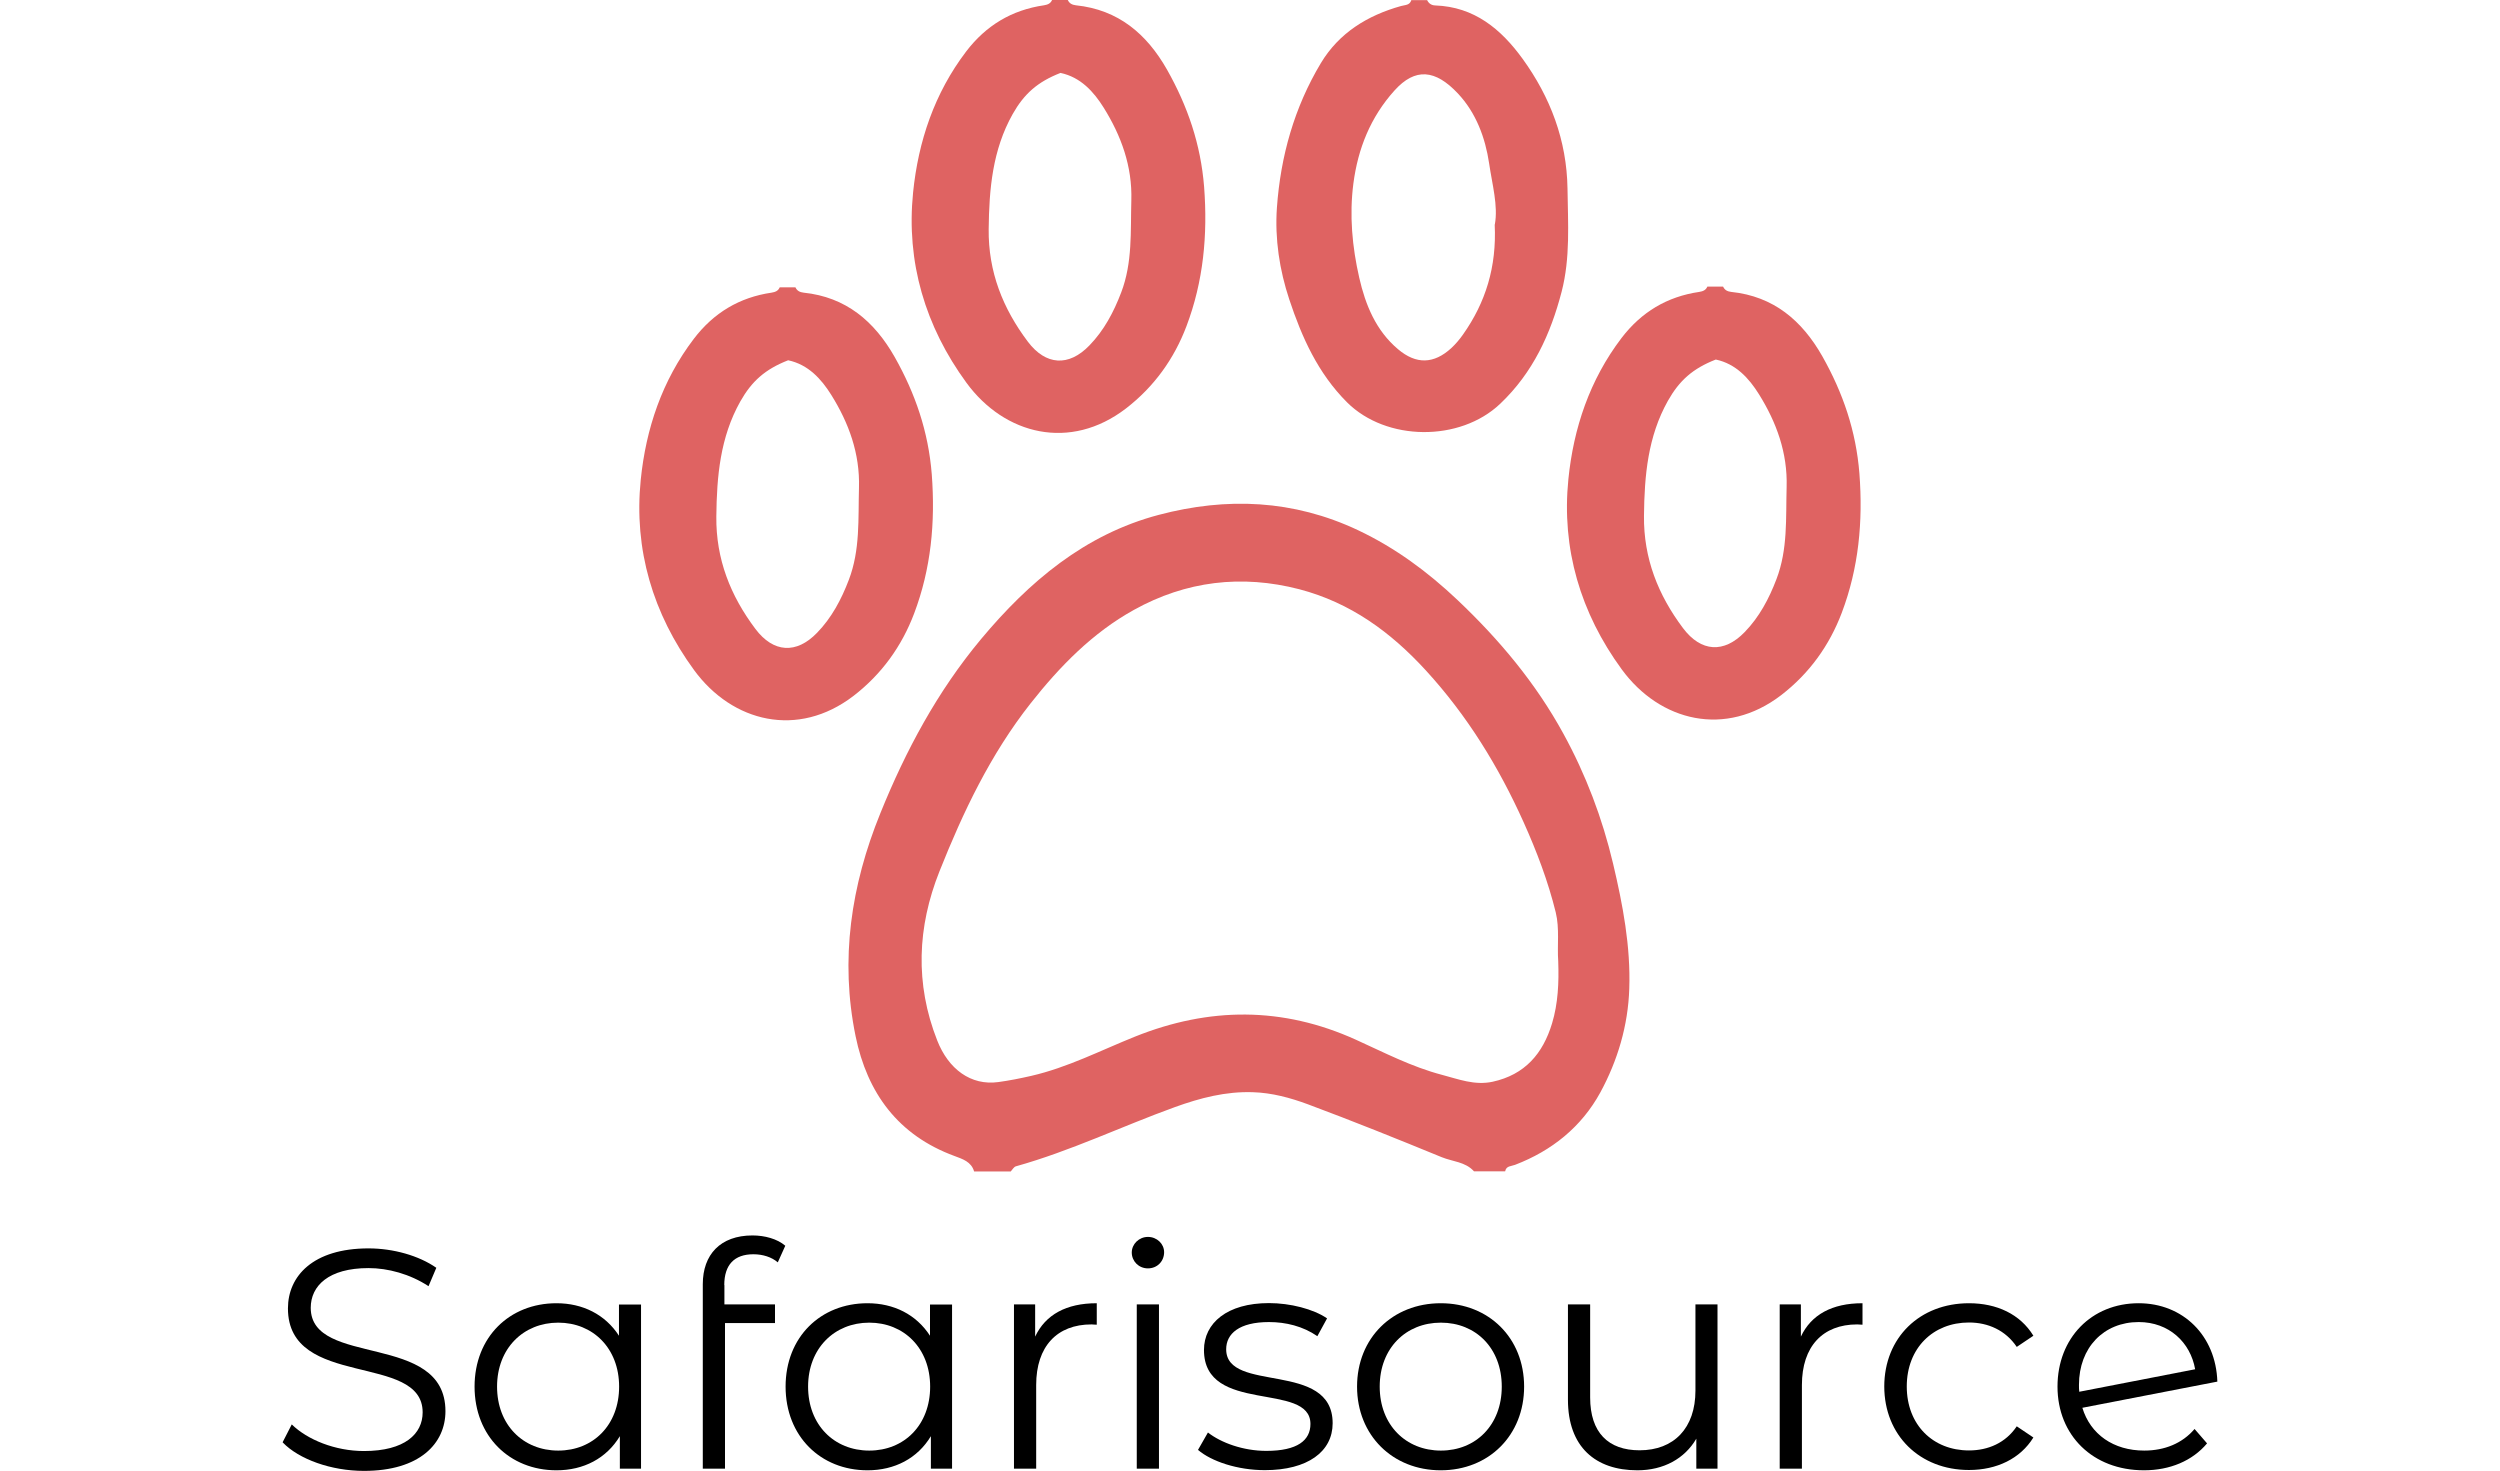
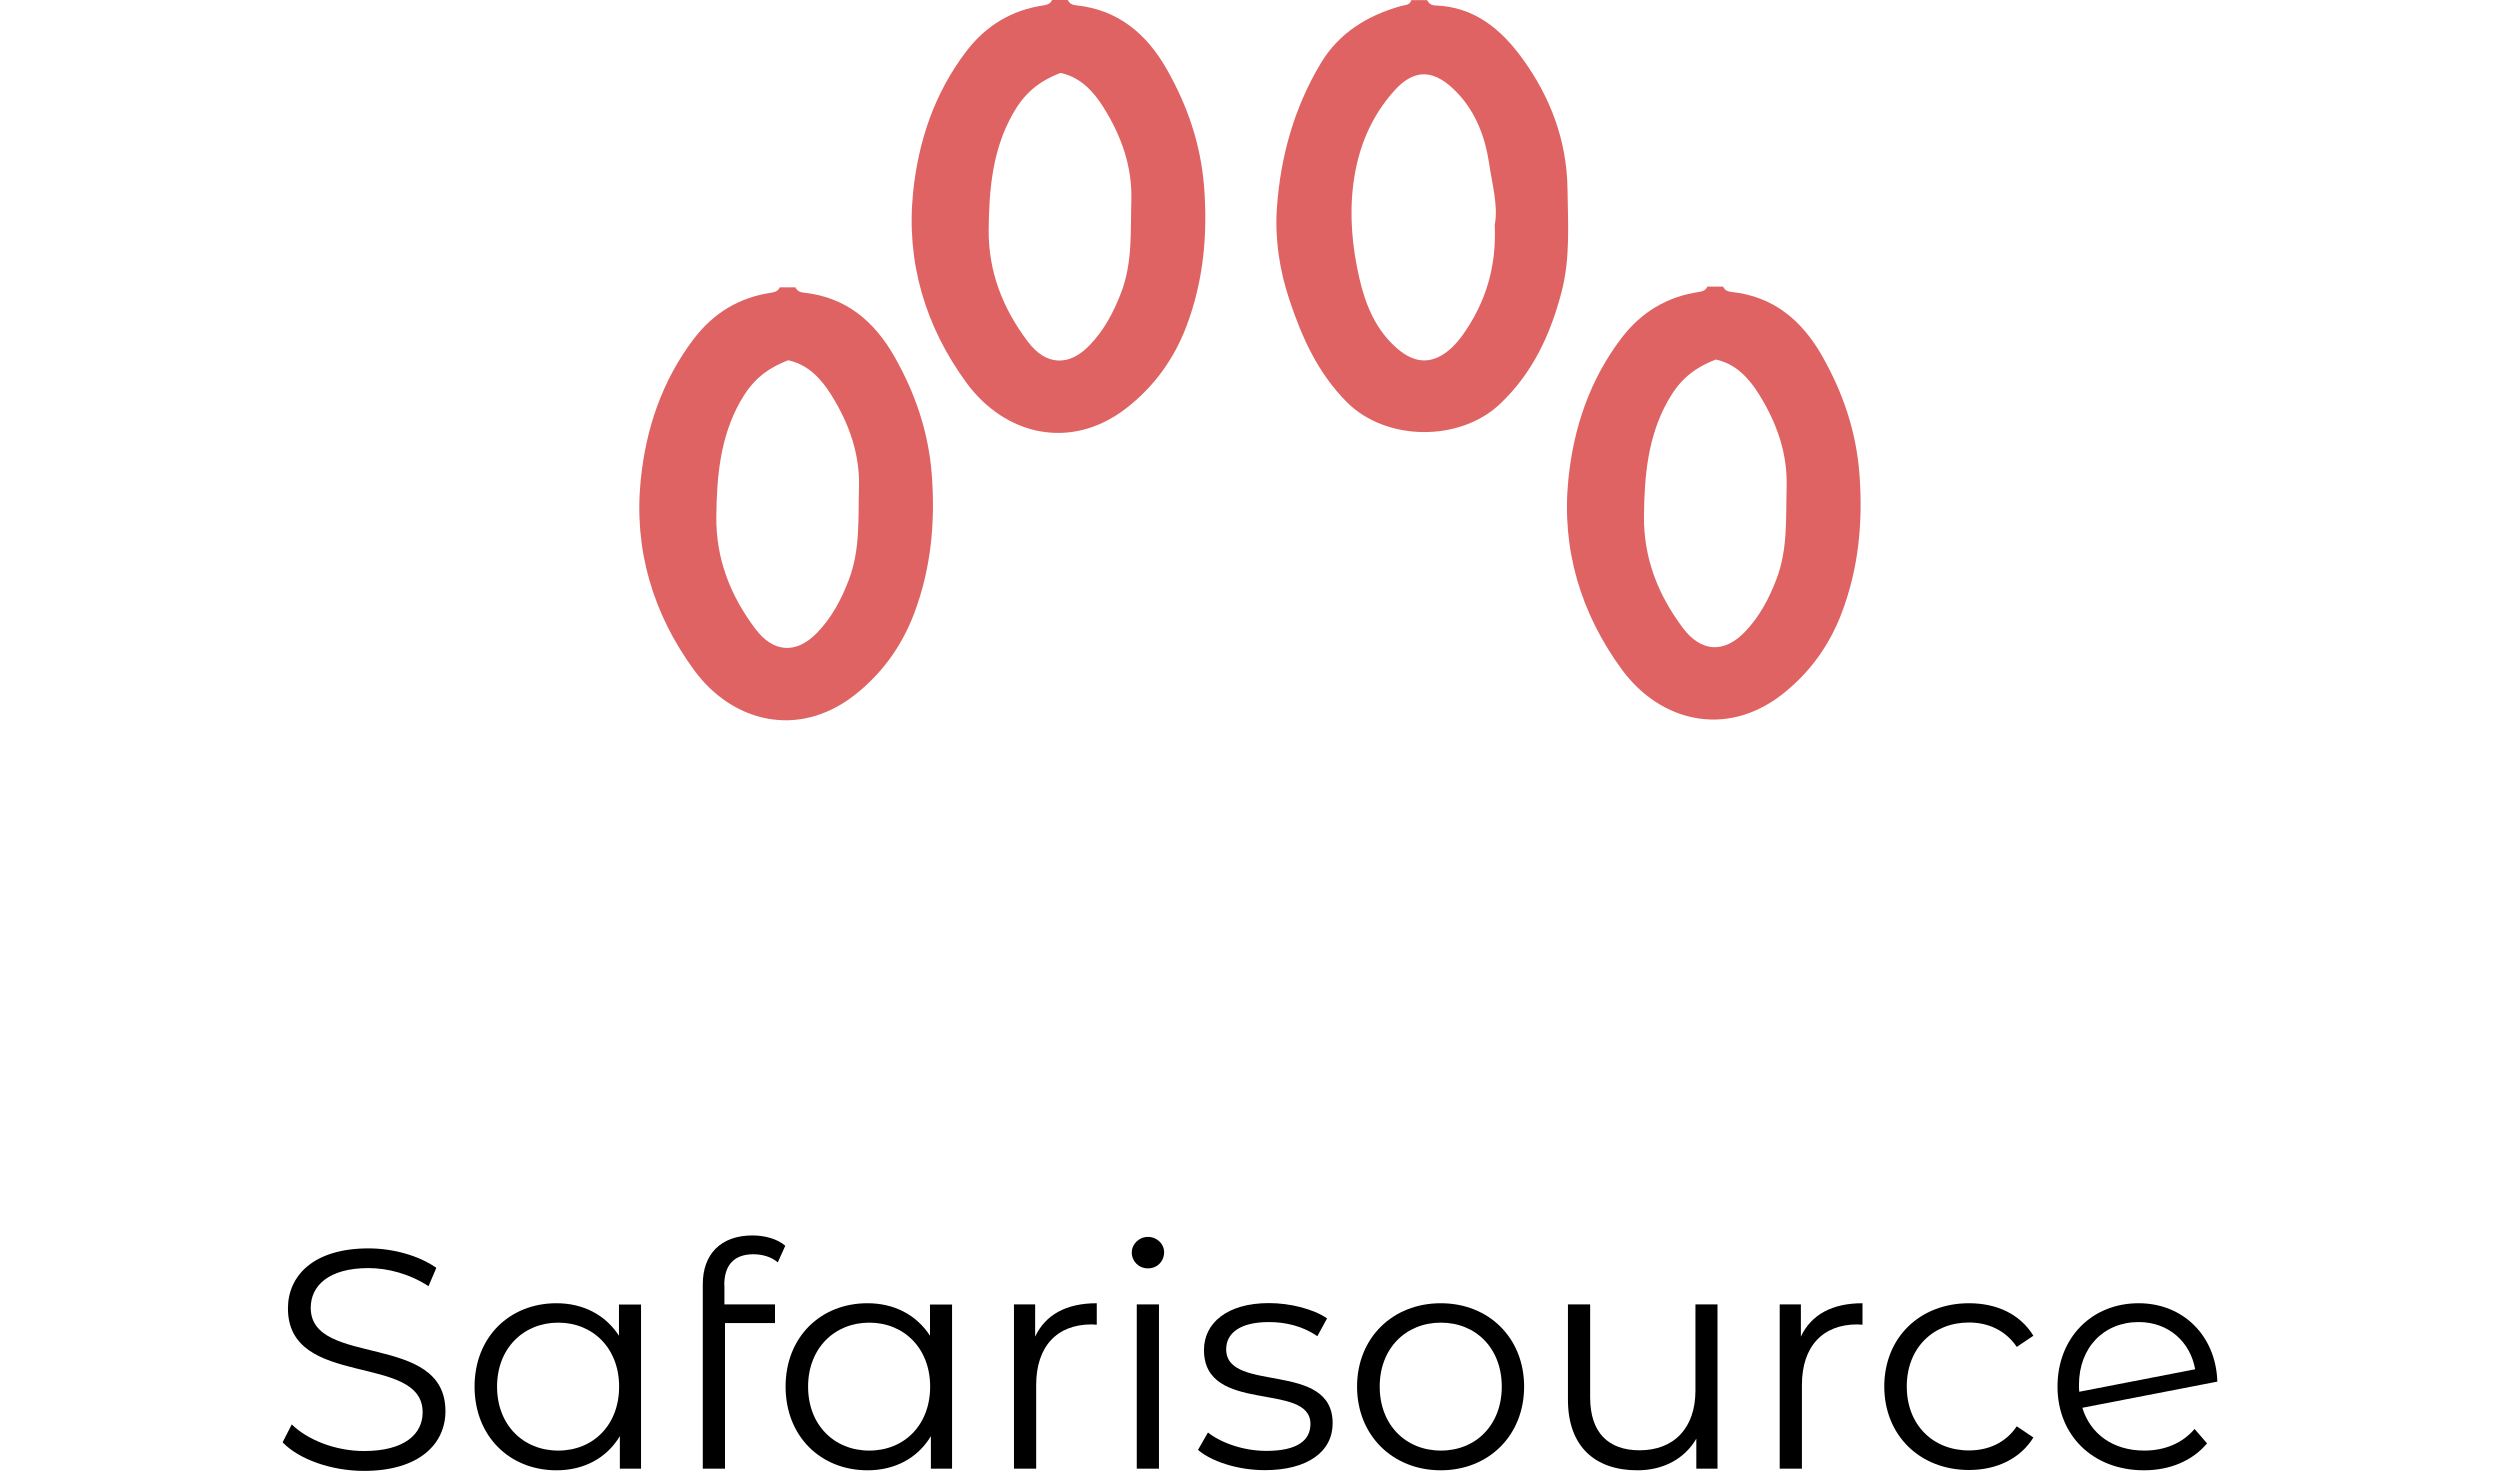
<svg xmlns="http://www.w3.org/2000/svg" id="Layer_1" width="170" height="100" viewBox="0 0 170 100">
  <defs>
    <style>.cls-1{fill:#df6362;}</style>
  </defs>
  <g>
-     <path class="cls-1" d="M66.24,79.66c-.19-.67-.8-.85-1.33-1.05-3.84-1.41-5.94-4.29-6.73-8.15-1.07-5.21-.31-10.25,1.68-15.15,1.73-4.28,3.89-8.3,6.85-11.85,3.26-3.9,7.05-7.12,12.09-8.45,4.62-1.22,9.16-1.03,13.56,1.05,2.53,1.2,4.72,2.82,6.75,4.74,2.84,2.69,5.32,5.65,7.2,9.09,1.53,2.79,2.65,5.75,3.38,8.84,.66,2.79,1.2,5.63,1.1,8.51-.08,2.49-.79,4.88-1.97,7.05-1.28,2.34-3.29,3.96-5.8,4.92-.26,.1-.6,.06-.67,.44h-2.12c-.58-.65-1.46-.66-2.19-.96-3.02-1.24-6.05-2.46-9.11-3.6-1.19-.44-2.43-.78-3.74-.82-1.85-.06-3.57,.39-5.29,1.01-3.62,1.31-7.1,2.99-10.82,4.03-.14,.04-.24,.23-.35,.35h-2.48Zm39.72-14.28c-.08-1.11,.1-2.23-.17-3.34-.52-2.11-1.29-4.14-2.18-6.12-1.7-3.78-3.83-7.25-6.65-10.33-2.41-2.63-5.14-4.61-8.6-5.52-3.93-1.02-7.72-.56-11.25,1.4-2.82,1.56-5.05,3.85-7.03,6.36-2.72,3.45-4.59,7.38-6.2,11.43-1.5,3.77-1.67,7.63-.15,11.49,.76,1.94,2.28,3.09,4.16,2.83,.73-.1,1.49-.25,2.23-.42,2.48-.57,4.72-1.73,7.06-2.67,5.04-2.02,10.03-2.05,15.02,.21,1.92,.87,3.8,1.85,5.86,2.39,1.11,.29,2.21,.73,3.43,.47,2.21-.48,3.43-1.92,4.05-3.97,.41-1.36,.47-2.78,.42-4.19Z" />
    <path class="cls-1" d="M72.61,0c.11,.24,.3,.33,.55,.36,2.89,.3,4.82,1.95,6.2,4.38,1.4,2.48,2.29,5.07,2.52,7.97,.25,3.28-.05,6.43-1.2,9.47-.84,2.22-2.2,4.12-4.12,5.6-3.78,2.9-8.24,1.8-10.84-1.75-2.8-3.83-4.11-8.2-3.63-12.94,.35-3.47,1.45-6.75,3.61-9.59,1.35-1.77,3.1-2.82,5.29-3.14,.25-.04,.45-.12,.55-.36h1.06Zm-.5,4.96c-1.56,.61-2.47,1.42-3.25,2.8-1.37,2.44-1.6,5.09-1.63,7.82-.03,2.9,.96,5.39,2.66,7.65,1.22,1.62,2.78,1.72,4.19,.26,.99-1.02,1.65-2.26,2.16-3.6,.78-2.04,.63-4.15,.69-6.26,.07-2.33-.69-4.4-1.88-6.31-.68-1.09-1.57-2.07-2.93-2.36Z" />
    <path class="cls-1" d="M97.04,0c.11,.23,.29,.36,.55,.37,2.66,.09,4.48,1.61,5.94,3.62,1.9,2.62,3.01,5.56,3.06,8.83,.03,2.35,.2,4.71-.4,7.02-.75,2.88-1.95,5.5-4.17,7.61-2.75,2.62-7.76,2.56-10.42-.09-1.99-1.99-3.08-4.44-3.93-7-.66-1.99-.99-4.11-.84-6.24,.25-3.5,1.18-6.81,2.99-9.83,1.24-2.06,3.17-3.24,5.45-3.88,.28-.08,.59-.04,.7-.4h1.06Zm4.61,15.26c.23-1.27-.18-2.71-.39-4.15-.26-1.75-.89-3.44-2.12-4.75-1.53-1.63-2.9-1.78-4.32-.2-1.62,1.8-2.48,3.94-2.79,6.32-.28,2.16-.08,4.31,.4,6.41,.42,1.84,1.13,3.59,2.64,4.86,1.23,1.04,2.43,1.01,3.62-.08,.3-.28,.57-.6,.8-.93,1.53-2.17,2.29-4.59,2.15-7.47Z" />
    <path class="cls-1" d="M54.09,19.54c.11,.24,.3,.33,.55,.36,2.89,.3,4.82,1.95,6.2,4.38,1.4,2.48,2.29,5.07,2.52,7.97,.25,3.28-.05,6.43-1.2,9.47-.84,2.22-2.2,4.12-4.12,5.6-3.78,2.9-8.24,1.8-10.84-1.75-2.8-3.83-4.11-8.2-3.63-12.94,.35-3.47,1.45-6.75,3.61-9.59,1.35-1.77,3.1-2.82,5.29-3.14,.25-.04,.45-.12,.55-.36h1.06Zm-.5,4.96c-1.56,.61-2.47,1.42-3.25,2.8-1.37,2.44-1.6,5.09-1.63,7.82-.03,2.9,.96,5.39,2.66,7.65,1.22,1.62,2.78,1.72,4.19,.26,.99-1.02,1.65-2.26,2.16-3.6,.78-2.04,.63-4.15,.69-6.26,.07-2.33-.69-4.4-1.88-6.31-.68-1.09-1.57-2.07-2.93-2.36Z" />
    <path class="cls-1" d="M117.17,19.49c.11,.24,.3,.33,.55,.36,2.89,.3,4.82,1.95,6.2,4.38,1.4,2.48,2.29,5.07,2.52,7.97,.25,3.28-.05,6.43-1.2,9.47-.84,2.22-2.2,4.12-4.12,5.6-3.78,2.9-8.24,1.8-10.84-1.75-2.8-3.83-4.11-8.2-3.63-12.94,.35-3.47,1.45-6.75,3.61-9.59,1.35-1.77,3.1-2.82,5.29-3.14,.25-.04,.45-.12,.55-.36h1.06Zm-.5,4.96c-1.56,.61-2.47,1.42-3.25,2.8-1.37,2.44-1.6,5.09-1.63,7.82-.03,2.9,.96,5.39,2.66,7.65,1.22,1.62,2.78,1.72,4.19,.26,.99-1.02,1.65-2.26,2.16-3.6,.78-2.04,.63-4.15,.69-6.26,.07-2.33-.69-4.4-1.88-6.31-.68-1.09-1.57-2.07-2.93-2.36Z" />
  </g>
  <g>
    <path d="M19.22,98.07l.62-1.21c1.06,1.04,2.95,1.81,4.91,1.81,2.78,0,3.99-1.17,3.99-2.63,0-4.08-9.16-1.57-9.16-7.07,0-2.19,1.7-4.08,5.48-4.08,1.68,0,3.42,.49,4.61,1.32l-.53,1.25c-1.27-.83-2.76-1.23-4.08-1.23-2.72,0-3.93,1.21-3.93,2.7,0,4.08,9.16,1.61,9.16,7.03,0,2.19-1.74,4.06-5.54,4.06-2.23,0-4.42-.79-5.52-1.93Z" />
    <path d="M43.59,88.7v11.17h-1.44v-2.21c-.91,1.51-2.46,2.32-4.31,2.32-3.19,0-5.57-2.32-5.57-5.69s2.38-5.67,5.57-5.67c1.78,0,3.31,.76,4.25,2.21v-2.12h1.51Zm-1.49,5.59c0-2.61-1.78-4.35-4.14-4.35s-4.16,1.74-4.16,4.35,1.78,4.35,4.16,4.35,4.14-1.74,4.14-4.35Z" />
    <path d="M49.26,87.38v1.32h3.44v1.27h-3.4v9.9h-1.51v-12.55c0-2,1.19-3.31,3.38-3.31,.83,0,1.68,.23,2.23,.7l-.51,1.13c-.42-.36-1.02-.55-1.66-.55-1.3,0-1.98,.72-1.98,2.1Z" />
    <path d="M64.74,88.7v11.17h-1.44v-2.21c-.91,1.51-2.46,2.32-4.31,2.32-3.19,0-5.57-2.32-5.57-5.69s2.38-5.67,5.57-5.67c1.78,0,3.31,.76,4.25,2.21v-2.12h1.51Zm-1.49,5.59c0-2.61-1.78-4.35-4.14-4.35s-4.16,1.74-4.16,4.35,1.78,4.35,4.16,4.35,4.14-1.74,4.14-4.35Z" />
    <path d="M74.58,88.61v1.47c-.13,0-.25-.02-.36-.02-2.34,0-3.76,1.49-3.76,4.12v5.69h-1.51v-11.17h1.44v2.19c.7-1.49,2.12-2.27,4.18-2.27Z" />
    <path d="M76.96,85.17c0-.57,.49-1.06,1.1-1.06s1.1,.47,1.1,1.04c0,.62-.47,1.1-1.1,1.1s-1.1-.49-1.1-1.08Zm.34,3.53h1.51v11.17h-1.51v-11.17Z" />
    <path d="M81.46,98.6l.68-1.19c.89,.7,2.4,1.25,3.97,1.25,2.12,0,3-.72,3-1.83,0-2.91-7.24-.62-7.24-5.03,0-1.83,1.57-3.19,4.42-3.19,1.44,0,3.02,.4,3.95,1.04l-.66,1.21c-.98-.68-2.15-.96-3.29-.96-2.02,0-2.91,.79-2.91,1.85,0,3.02,7.24,.74,7.24,5.03,0,1.93-1.7,3.19-4.61,3.19-1.85,0-3.63-.59-4.55-1.38Z" />
    <path d="M92.28,94.29c0-3.31,2.42-5.67,5.69-5.67s5.67,2.36,5.67,5.67-2.4,5.69-5.67,5.69-5.69-2.38-5.69-5.69Zm9.84,0c0-2.61-1.76-4.35-4.14-4.35s-4.16,1.74-4.16,4.35,1.78,4.35,4.16,4.35,4.14-1.74,4.14-4.35Z" />
    <path d="M116.79,88.7v11.17h-1.44v-2.04c-.79,1.36-2.23,2.15-4.01,2.15-2.85,0-4.72-1.59-4.72-4.8v-6.48h1.51v6.33c0,2.38,1.23,3.59,3.36,3.59,2.34,0,3.8-1.51,3.8-4.06v-5.86h1.51Z" />
    <path d="M126.65,88.61v1.47c-.13,0-.25-.02-.36-.02-2.34,0-3.76,1.49-3.76,4.12v5.69h-1.51v-11.17h1.44v2.19c.7-1.49,2.12-2.27,4.18-2.27Z" />
    <path d="M128.13,94.29c0-3.34,2.42-5.67,5.76-5.67,1.89,0,3.48,.74,4.38,2.21l-1.13,.76c-.76-1.13-1.95-1.66-3.25-1.66-2.44,0-4.23,1.74-4.23,4.35s1.78,4.35,4.23,4.35c1.3,0,2.49-.51,3.25-1.64l1.13,.76c-.89,1.44-2.49,2.21-4.38,2.21-3.34,0-5.76-2.36-5.76-5.69Z" />
    <path d="M149.23,97.17l.85,.98c-1,1.19-2.53,1.83-4.29,1.83-3.48,0-5.88-2.38-5.88-5.69s2.32-5.67,5.52-5.67c3,0,5.25,2.19,5.35,5.33l-9.18,1.78c.55,1.81,2.12,2.91,4.21,2.91,1.38,0,2.59-.49,3.42-1.47Zm-7.86-3c0,.17,0,.32,.02,.47l7.88-1.53c-.32-1.83-1.78-3.21-3.84-3.21-2.38,0-4.06,1.74-4.06,4.27Z" />
  </g>
</svg>